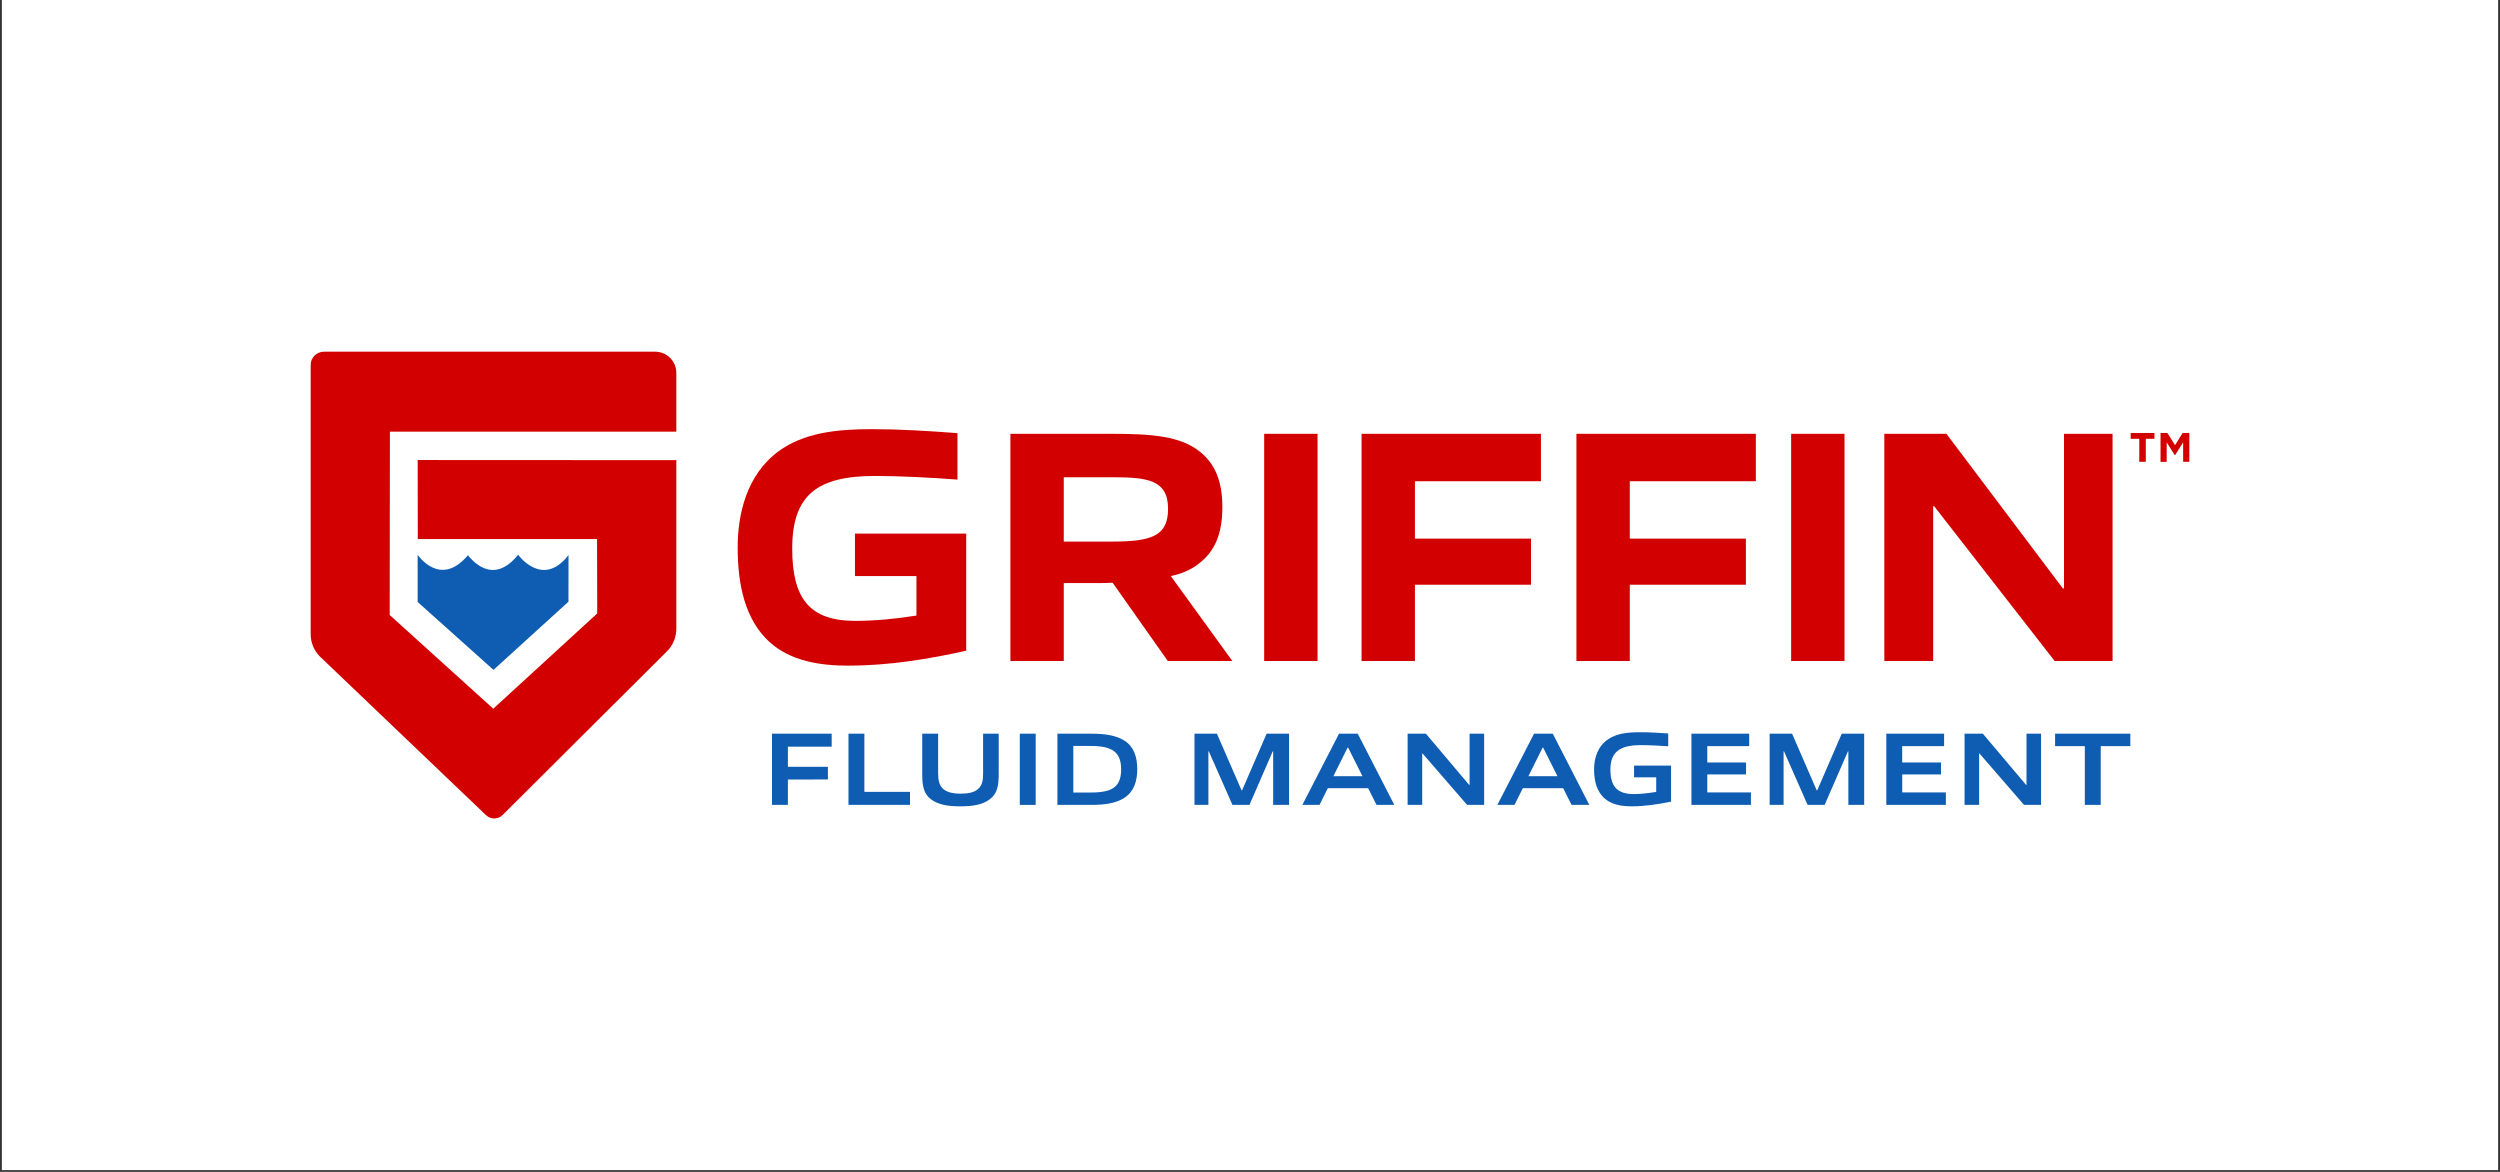
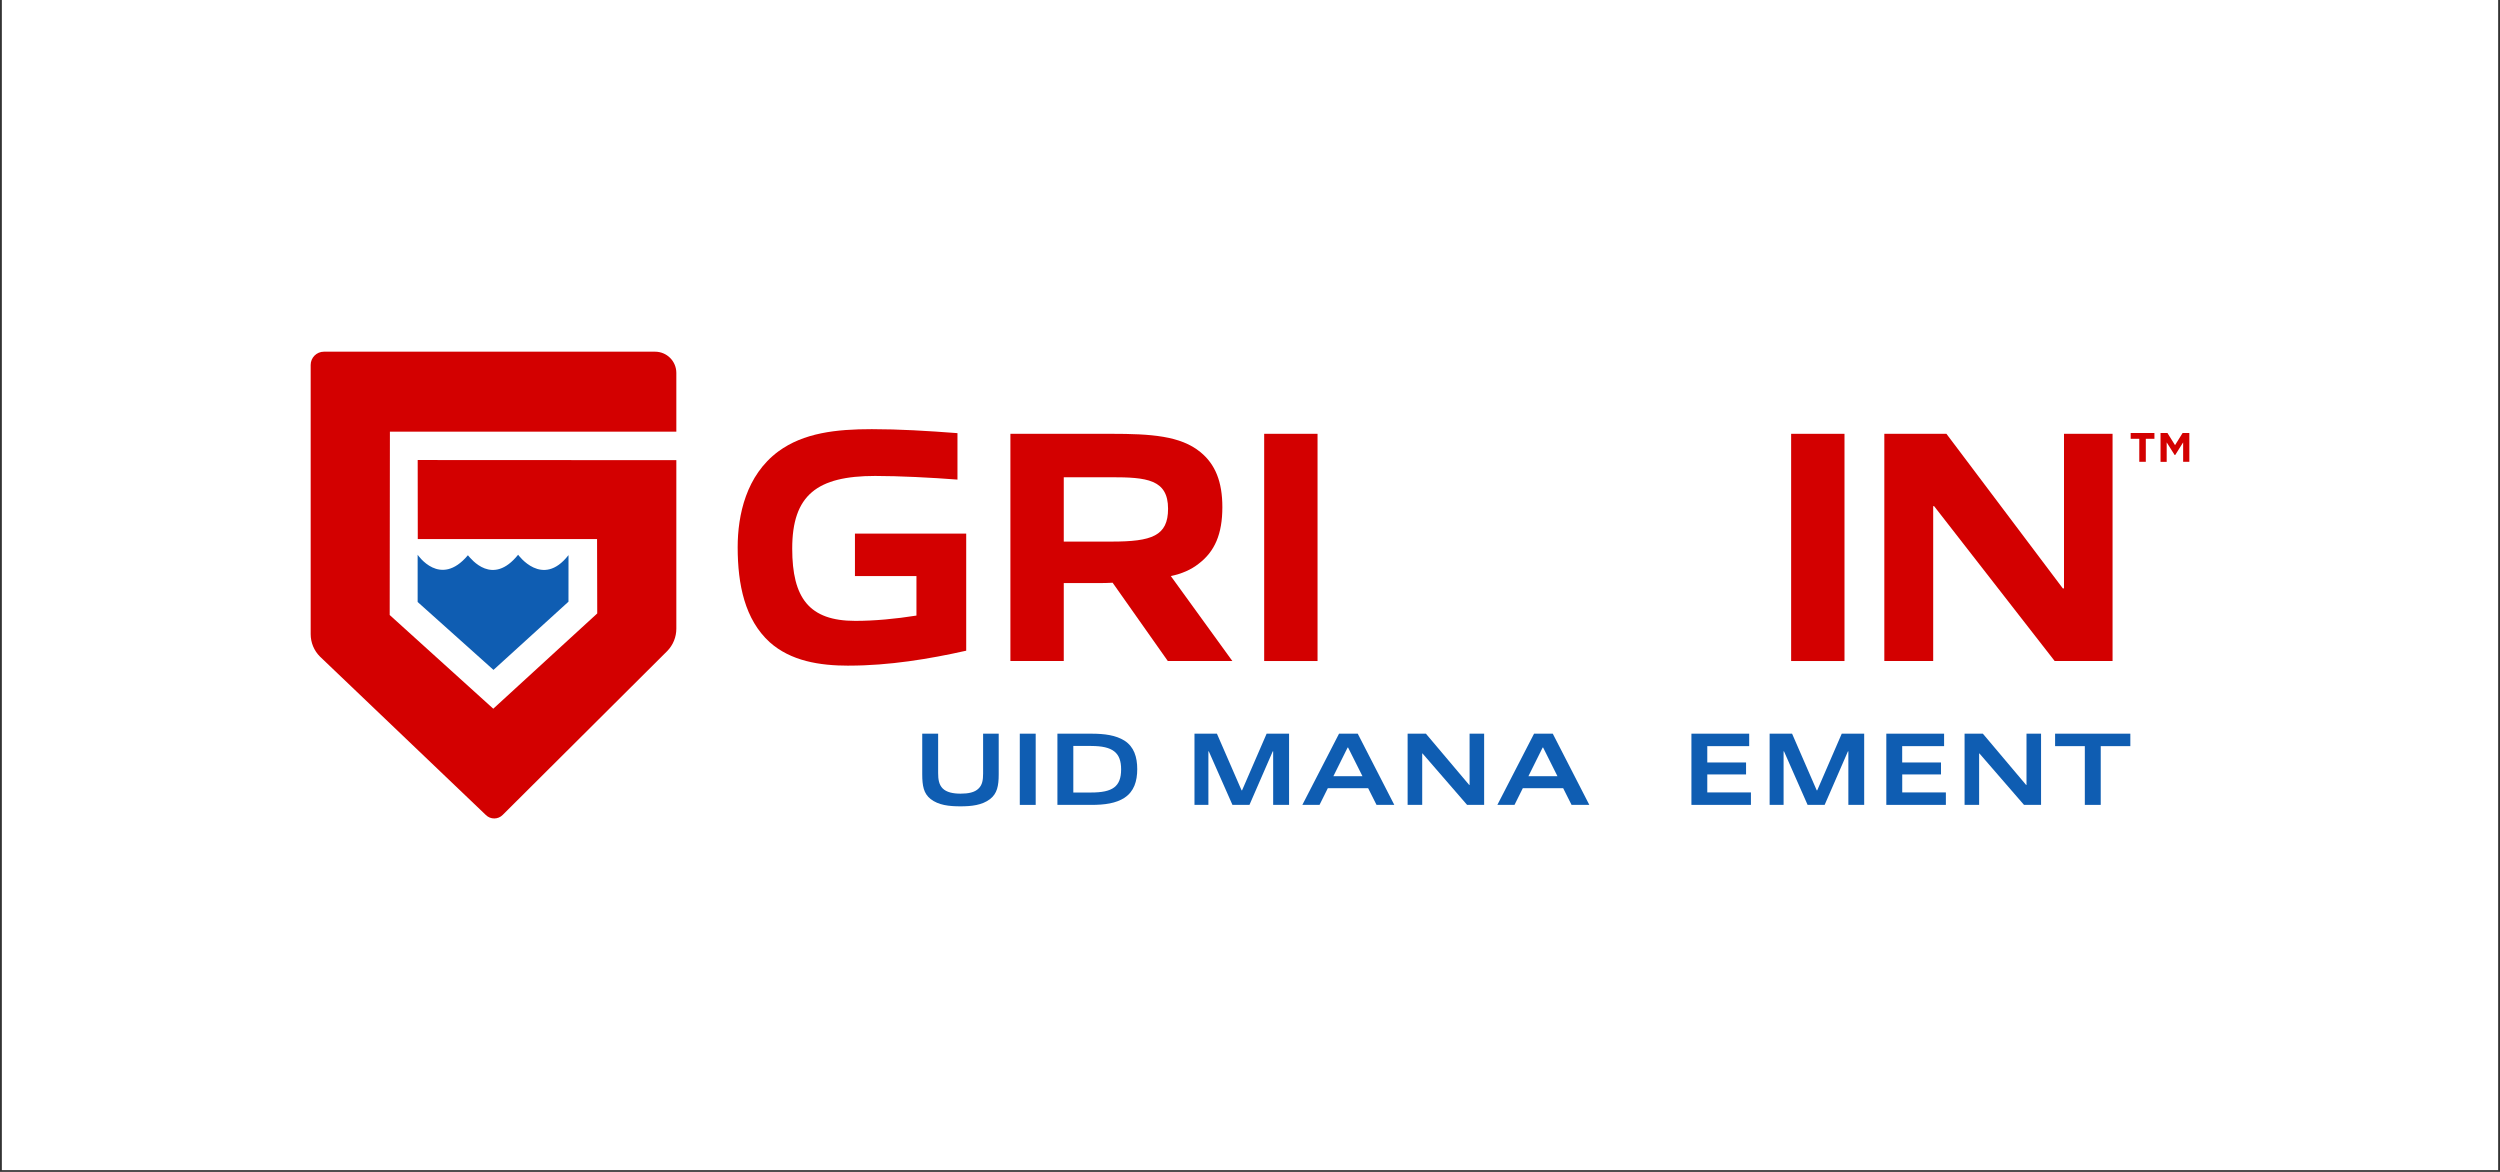
<svg xmlns="http://www.w3.org/2000/svg" width="1920" zoomAndPan="magnify" viewBox="0 0 1440 675" height="900" preserveAspectRatio="xMidYMid meet" version="1.0">
  <rect x="0" y="0" width="1440" height="675" fill="#333333" stroke="none" />
  <defs>
    <clipPath id="7f0059c3d9">
      <path d="M 1.066 0 L 1438.934 0 L 1438.934 674 L 1.066 674 Z M 1.066 0 " clip-rule="nonzero" />
    </clipPath>
    <clipPath id="352eefd780">
      <path d="M 74.184 129 L 162 129 L 162 195.926 L 74.184 195.926 Z M 74.184 129 " clip-rule="nonzero" />
    </clipPath>
    <clipPath id="10c7710f8a">
      <path d="M 161.465 129.895 C 161.441 129.871 161.418 129.848 161.395 129.82 C 146.418 149.051 132.441 129.527 132.441 129.527 C 117.734 147.852 105.469 132.117 103.516 129.82 C 87.488 148.902 74.562 129.527 74.562 129.527 L 74.562 156.746 L 118.246 195.859 L 161.441 156.574 Z M 161.465 129.895 " clip-rule="nonzero" />
    </clipPath>
    <clipPath id="a946b08ed9">
      <path d="M 0.469 0.445 L 87.699 0.445 L 87.699 66.926 L 0.469 66.926 Z M 0.469 0.445 " clip-rule="nonzero" />
    </clipPath>
    <clipPath id="ad7c0fe199">
      <path d="M 87.465 0.895 C 87.441 0.871 87.418 0.848 87.395 0.82 C 72.418 20.051 58.441 0.527 58.441 0.527 C 43.734 18.852 31.469 3.117 29.516 0.82 C 13.488 19.902 0.562 0.527 0.562 0.527 L 0.562 27.746 L 44.246 66.859 L 87.441 27.574 Z M 87.465 0.895 " clip-rule="nonzero" />
    </clipPath>
    <clipPath id="62b1be81de">
      <rect x="0" width="88" y="0" height="67" />
    </clipPath>
    <clipPath id="3f221ca063">
      <path d="M 12.668 12.297 L 223.84 12.297 L 223.84 282 L 12.668 282 Z M 12.668 12.297 " clip-rule="nonzero" />
    </clipPath>
    <clipPath id="f96db4e3a3">
      <path d="M 74.59 74.973 L 74.637 120.488 L 177.906 120.512 L 178.008 163.34 L 118.125 218.215 L 58.465 164.246 L 58.586 58.652 L 223.57 58.652 L 223.57 24.816 C 223.57 18.047 218.098 12.574 211.332 12.574 L 20.57 12.574 C 16.367 12.574 12.949 15.996 12.949 20.199 L 12.949 175.266 C 12.949 180.125 14.879 184.77 18.297 188.188 L 113.848 279.438 C 116.535 282.125 120.91 282.102 123.574 279.367 L 218.316 185.012 C 221.688 181.566 223.57 176.949 223.57 172.137 L 223.57 75.047 Z M 74.59 74.973 " clip-rule="nonzero" />
    </clipPath>
    <clipPath id="8794af6ed5">
      <path d="M 0.883 0.5 L 211.77 0.5 L 211.77 270 L 0.883 270 Z M 0.883 0.5 " clip-rule="nonzero" />
    </clipPath>
    <clipPath id="51f78ae674">
      <path d="M 62.59 62.973 L 62.637 108.488 L 165.906 108.512 L 166.008 151.34 L 106.125 206.215 L 46.465 152.246 L 46.586 46.652 L 211.57 46.652 L 211.57 12.816 C 211.57 6.047 206.098 0.574 199.332 0.574 L 8.57 0.574 C 4.367 0.574 0.949 3.996 0.949 8.199 L 0.949 163.266 C 0.949 168.125 2.879 172.77 6.297 176.188 L 101.848 267.438 C 104.535 270.125 108.91 270.102 111.574 267.367 L 206.316 173.012 C 209.688 169.566 211.57 164.949 211.57 160.137 L 211.57 63.047 Z M 62.59 62.973 " clip-rule="nonzero" />
    </clipPath>
    <clipPath id="a299109ba1">
      <rect x="0" width="212" y="0" height="270" />
    </clipPath>
    <clipPath id="155ccaf290">
      <path d="M 258.898 57.195 L 390.535 57.195 L 390.535 193.461 L 258.898 193.461 Z M 258.898 57.195 " clip-rule="nonzero" />
    </clipPath>
    <clipPath id="055c089adc">
      <path d="M 322.98 193.426 C 305.953 193.426 289.461 190.738 277.293 179.867 C 263.074 166.867 258.898 146.809 258.898 125.211 C 258.898 106.695 263.758 83.754 282.352 70 C 296.938 59.297 315.676 57.195 336.176 57.195 C 351.98 57.195 367.789 58.148 385.5 59.492 L 385.5 86.246 C 370.742 85.098 351.809 84.145 338.078 84.145 C 304.559 84.145 290.316 95.234 290.316 125.969 C 290.316 154.434 300.039 167.625 326.621 167.625 C 337.738 167.625 349.902 166.477 361.875 164.57 L 361.875 141.824 L 326.449 141.824 L 326.449 117.371 L 390.535 117.371 L 390.535 184.801 C 369.18 189.59 346.07 193.402 322.98 193.402 " clip-rule="nonzero" />
    </clipPath>
    <clipPath id="7768587f3f">
      <path d="M 0.898 0.195 L 132.535 0.195 L 132.535 136.434 L 0.898 136.434 Z M 0.898 0.195 " clip-rule="nonzero" />
    </clipPath>
    <clipPath id="a2778ace49">
      <path d="M 64.98 136.426 C 47.953 136.426 31.461 133.738 19.293 122.867 C 5.074 109.867 0.898 89.809 0.898 68.211 C 0.898 49.695 5.758 26.754 24.352 13 C 38.938 2.297 57.676 0.195 78.176 0.195 C 93.98 0.195 109.789 1.148 127.5 2.492 L 127.5 29.246 C 112.742 28.098 93.809 27.145 80.078 27.145 C 46.559 27.145 32.316 38.234 32.316 68.969 C 32.316 97.434 42.039 110.625 68.621 110.625 C 79.738 110.625 91.902 109.477 103.875 107.57 L 103.875 84.824 L 68.449 84.824 L 68.449 60.371 L 132.535 60.371 L 132.535 127.801 C 111.18 132.59 88.07 136.402 64.98 136.402 " clip-rule="nonzero" />
    </clipPath>
    <clipPath id="500589cc55">
      <rect x="0" width="133" y="0" height="137" />
    </clipPath>
    <clipPath id="803765ae78">
-       <path d="M 278.625 232.551 L 313.062 232.551 L 313.062 273.719 L 278.625 273.719 Z M 278.625 232.551 " clip-rule="nonzero" />
-     </clipPath>
+       </clipPath>
    <clipPath id="806687ef54">
      <path d="M 287.832 259.008 L 287.832 273.621 L 278.672 273.621 L 278.672 232.598 L 313.047 232.598 L 313.047 240.074 L 287.832 240.074 L 287.832 251.68 L 310.871 251.68 L 310.871 258.984 Z M 287.832 259.008 " clip-rule="nonzero" />
    </clipPath>
    <clipPath id="40a8fabecf">
      <path d="M 0.648 0.551 L 35.062 0.551 L 35.062 41.715 L 0.648 41.715 Z M 0.648 0.551 " clip-rule="nonzero" />
    </clipPath>
    <clipPath id="36524fea3d">
      <path d="M 9.832 27.008 L 9.832 41.621 L 0.672 41.621 L 0.672 0.598 L 35.047 0.598 L 35.047 8.074 L 9.832 8.074 L 9.832 19.68 L 32.871 19.68 L 32.871 26.984 Z M 9.832 27.008 " clip-rule="nonzero" />
    </clipPath>
    <clipPath id="b76fb83491">
      <rect x="0" width="36" y="0" height="42" />
    </clipPath>
    <clipPath id="22fdc2e438">
      <path d="M 322.641 232.551 L 358.371 232.551 L 358.371 273.719 L 322.641 273.719 Z M 322.641 232.551 " clip-rule="nonzero" />
    </clipPath>
    <clipPath id="02625af648">
      <path d="M 322.723 273.621 L 322.723 232.598 L 331.883 232.598 L 331.883 266.117 L 358.172 266.117 L 358.172 273.594 Z M 322.723 273.621 " clip-rule="nonzero" />
    </clipPath>
    <clipPath id="f921897e2c">
      <path d="M 0.641 0.551 L 36.211 0.551 L 36.211 41.715 L 0.641 41.715 Z M 0.641 0.551 " clip-rule="nonzero" />
    </clipPath>
    <clipPath id="5a5fdf8c49">
-       <path d="M 0.723 41.621 L 0.723 0.598 L 9.883 0.598 L 9.883 34.117 L 36.172 34.117 L 36.172 41.594 Z M 0.723 41.621 " clip-rule="nonzero" />
-     </clipPath>
+       </clipPath>
    <clipPath id="daa30eaf38">
      <rect x="0" width="37" y="0" height="42" />
    </clipPath>
    <clipPath id="a786a62ad1">
      <path d="M 365.102 232.551 L 409.375 232.551 L 409.375 274.496 L 365.102 274.496 Z M 365.102 232.551 " clip-rule="nonzero" />
    </clipPath>
    <clipPath id="c512620243">
      <path d="M 369.996 270.199 C 366.039 267.07 365.207 262.648 365.207 255.957 L 365.207 232.598 L 374.367 232.598 L 374.367 255.297 C 374.367 259.008 374.855 261.941 376.934 264.09 C 379.156 266.363 382.969 267.145 387.293 267.145 C 391.617 267.145 395.43 266.484 397.699 264.141 C 399.801 262.113 400.266 259.277 400.266 255.59 L 400.266 232.598 L 409.258 232.598 L 409.258 255.957 C 409.258 262.676 408.352 267.098 404.273 270.273 C 399.656 273.789 393.621 274.449 387.219 274.449 C 380.621 274.449 374.59 273.789 369.973 270.199 " clip-rule="nonzero" />
    </clipPath>
    <clipPath id="ec08a1a478">
      <path d="M 0.16 0.551 L 44.375 0.551 L 44.375 42.496 L 0.16 42.496 Z M 0.16 0.551 " clip-rule="nonzero" />
    </clipPath>
    <clipPath id="fc4b7bc309">
      <path d="M 4.996 38.199 C 1.039 35.07 0.207 30.648 0.207 23.957 L 0.207 0.598 L 9.367 0.598 L 9.367 23.297 C 9.367 27.008 9.855 29.941 11.934 32.09 C 14.156 34.363 17.969 35.145 22.293 35.145 C 26.617 35.145 30.43 34.484 32.699 32.141 C 34.801 30.113 35.266 27.277 35.266 23.59 L 35.266 0.598 L 44.258 0.598 L 44.258 23.957 C 44.258 30.676 43.352 35.098 39.273 38.273 C 34.656 41.789 28.621 42.449 22.219 42.449 C 15.621 42.449 9.59 41.789 4.973 38.199 " clip-rule="nonzero" />
    </clipPath>
    <clipPath id="39ef278a55">
      <rect x="0" width="45" y="0" height="43" />
    </clipPath>
    <clipPath id="fe6220ef8e">
      <path d="M 421.398 232.598 L 430.559 232.598 L 430.559 273.621 L 421.398 273.621 Z M 421.398 232.598 " clip-rule="nonzero" />
    </clipPath>
    <clipPath id="e49cf67746">
      <path d="M 0.398 0.598 L 9.559 0.598 L 9.559 41.621 L 0.398 41.621 Z M 0.398 0.598 " clip-rule="nonzero" />
    </clipPath>
    <clipPath id="7b9ed69e87">
      <rect x="0" width="10" y="0" height="42" />
    </clipPath>
    <clipPath id="017c581041">
      <path d="M 443.035 232.551 L 489.121 232.551 L 489.121 273.719 L 443.035 273.719 Z M 443.035 232.551 " clip-rule="nonzero" />
    </clipPath>
    <clipPath id="bc63f2fd2d">
      <path d="M 462.516 239.66 L 452.23 239.66 L 452.23 266.484 L 462.469 266.484 C 474.805 266.484 479.766 263.137 479.766 253.145 C 479.766 243.52 474.977 239.684 462.516 239.684 M 481.695 269.539 C 476.734 272.715 470.383 273.621 462.539 273.621 L 443.07 273.621 L 443.07 232.598 L 462.469 232.598 C 470.383 232.598 476.711 233.504 481.695 236.605 C 487.191 240.125 489.047 246.062 489.047 253 C 489.047 260.012 487.191 265.922 481.695 269.516 " clip-rule="nonzero" />
    </clipPath>
    <clipPath id="321c3a6208">
      <path d="M 0.043 0.551 L 46.055 0.551 L 46.055 41.715 L 0.043 41.715 Z M 0.043 0.551 " clip-rule="nonzero" />
    </clipPath>
    <clipPath id="5439274a43">
      <path d="M 19.516 7.66 L 9.23 7.66 L 9.23 34.484 L 19.469 34.484 C 31.805 34.484 36.766 31.137 36.766 21.145 C 36.766 11.52 31.977 7.684 19.516 7.684 M 38.695 37.539 C 33.734 40.715 27.383 41.621 19.539 41.621 L 0.07 41.621 L 0.07 0.598 L 19.469 0.598 C 27.383 0.598 33.711 1.504 38.695 4.605 C 44.191 8.125 46.047 14.062 46.047 21 C 46.047 28.012 44.191 33.922 38.695 37.516 " clip-rule="nonzero" />
    </clipPath>
    <clipPath id="8064f4e776">
      <rect x="0" width="47" y="0" height="42" />
    </clipPath>
    <clipPath id="965d303bdc">
      <path d="M 415.91 59.789 L 543.918 59.789 L 543.918 190.828 L 415.91 190.828 Z M 415.91 59.789 " clip-rule="nonzero" />
    </clipPath>
    <clipPath id="68d5b89632">
      <path d="M 473.996 84.891 L 446.73 84.891 L 446.73 121.953 L 474.336 121.953 C 497.426 121.953 506.805 118.703 506.805 103.043 C 506.805 86.039 494.297 84.891 473.996 84.891 M 506.66 190.75 L 474.875 145.648 C 472.09 145.844 469.133 145.844 466.371 145.844 L 446.73 145.844 L 446.73 190.75 L 415.992 190.75 L 415.992 59.871 L 473.824 59.871 C 497.082 59.871 513.941 61.02 525.398 70.375 C 534.07 77.438 538.078 87.578 538.078 102.09 C 538.078 117.578 533.73 127.691 524.371 134.754 C 520.023 138.199 514.648 140.496 508.395 141.812 L 543.82 190.727 Z M 506.66 190.75 " clip-rule="nonzero" />
    </clipPath>
    <clipPath id="47f5f6aa00">
      <path d="M 0.965 0.789 L 128.918 0.789 L 128.918 131.797 L 0.965 131.797 Z M 0.965 0.789 " clip-rule="nonzero" />
    </clipPath>
    <clipPath id="c348db15a3">
      <path d="M 58.996 25.891 L 31.73 25.891 L 31.73 62.953 L 59.336 62.953 C 82.426 62.953 91.805 59.703 91.805 44.043 C 91.805 27.039 79.297 25.891 58.996 25.891 M 91.66 131.75 L 59.875 86.648 C 57.09 86.844 54.133 86.844 51.371 86.844 L 31.73 86.844 L 31.73 131.75 L 0.992 131.75 L 0.992 0.871 L 58.824 0.871 C 82.082 0.871 98.941 2.02 110.398 11.375 C 119.07 18.438 123.078 28.578 123.078 43.09 C 123.078 58.578 118.73 68.691 109.371 75.754 C 105.023 79.199 99.648 81.496 93.395 82.812 L 128.82 131.727 Z M 91.66 131.75 " clip-rule="nonzero" />
    </clipPath>
    <clipPath id="96203222e4">
      <rect x="0" width="129" y="0" height="132" />
    </clipPath>
    <clipPath id="6b61fd7331">
      <path d="M 562.168 59.871 L 592.902 59.871 L 592.902 190.75 L 562.168 190.75 Z M 562.168 59.871 " clip-rule="nonzero" />
    </clipPath>
    <clipPath id="50b9d06b79">
      <path d="M 0.168 0.871 L 30.902 0.871 L 30.902 131.75 L 0.168 131.75 Z M 0.168 0.871 " clip-rule="nonzero" />
    </clipPath>
    <clipPath id="894f4cd622">
      <rect x="0" width="31" y="0" height="132" />
    </clipPath>
    <clipPath id="285a77e3bf">
      <path d="M 522 232.395 L 576.66 232.395 L 576.66 273.816 L 522 273.816 Z M 522 232.395 " clip-rule="nonzero" />
    </clipPath>
    <clipPath id="54e8a3f3ba">
      <path d="M 567.34 273.613 L 567.34 242.781 L 567.098 242.781 L 553.684 273.613 L 543.887 273.613 L 530.277 242.781 L 530.035 242.781 L 530.035 273.613 L 522.02 273.613 L 522.02 232.594 L 534.945 232.594 L 549.141 265.234 L 549.434 265.234 L 563.578 232.594 L 576.504 232.594 L 576.504 273.613 Z M 567.34 273.613 " clip-rule="nonzero" />
    </clipPath>
    <clipPath id="666ac92a62">
      <path d="M 0 0.492 L 54.527 0.492 L 54.527 41.715 L 0 41.715 Z M 0 0.492 " clip-rule="nonzero" />
    </clipPath>
    <clipPath id="d07b3bed79">
      <path d="M 45.34 41.613 L 45.34 10.781 L 45.098 10.781 L 31.684 41.613 L 21.887 41.613 L 8.277 10.781 L 8.035 10.781 L 8.035 41.613 L 0.02 41.613 L 0.02 0.594 L 12.945 0.594 L 27.141 33.234 L 27.434 33.234 L 41.578 0.594 L 54.504 0.594 L 54.504 41.613 Z M 45.34 41.613 " clip-rule="nonzero" />
    </clipPath>
    <clipPath id="ab47e901d0">
      <rect x="0" width="55" y="0" height="42" />
    </clipPath>
    <clipPath id="a1fd0af5ef">
      <path d="M 584 232.395 L 637.219 232.395 L 637.219 273.816 L 584 273.816 Z M 584 232.395 " clip-rule="nonzero" />
    </clipPath>
    <clipPath id="448b2b8570">
      <path d="M 610.488 240.559 L 610.242 240.559 L 602.035 257.074 L 618.77 257.074 Z M 626.879 273.613 L 622.043 263.988 L 598.832 263.988 L 594.043 273.613 L 584.148 273.613 L 605.285 232.594 L 616.059 232.594 L 637.117 273.613 Z M 626.879 273.613 " clip-rule="nonzero" />
    </clipPath>
    <clipPath id="156c6ea5da">
      <path d="M 0 0.492 L 53.156 0.492 L 53.156 41.715 L 0 41.715 Z M 0 0.492 " clip-rule="nonzero" />
    </clipPath>
    <clipPath id="83f592ca67">
      <path d="M 26.488 8.559 L 26.242 8.559 L 18.035 25.074 L 34.77 25.074 Z M 42.879 41.613 L 38.043 31.988 L 14.832 31.988 L 10.043 41.613 L 0.148 41.613 L 21.285 0.594 L 32.059 0.594 L 53.117 41.613 Z M 42.879 41.613 " clip-rule="nonzero" />
    </clipPath>
    <clipPath id="17ac92a142">
      <rect x="0" width="54" y="0" height="42" />
    </clipPath>
    <clipPath id="1c8ab4af91">
      <path d="M 644.562 232.395 L 688.867 232.395 L 688.867 273.816 L 644.562 273.816 Z M 644.562 232.395 " clip-rule="nonzero" />
    </clipPath>
    <clipPath id="e83d479c42">
      <path d="M 679.043 273.613 L 653.363 243.98 L 653.191 243.98 L 653.191 273.613 L 644.789 273.613 L 644.789 232.594 L 655.32 232.594 L 680.238 262.109 L 680.484 262.109 L 680.484 232.594 L 688.863 232.594 L 688.863 273.613 Z M 679.043 273.613 " clip-rule="nonzero" />
    </clipPath>
    <clipPath id="b88f8b74fa">
      <path d="M 0.586 0.492 L 44.867 0.492 L 44.867 41.715 L 0.586 41.715 Z M 0.586 0.492 " clip-rule="nonzero" />
    </clipPath>
    <clipPath id="578df69da7">
      <path d="M 35.043 41.613 L 9.363 11.98 L 9.191 11.98 L 9.191 41.613 L 0.789 41.613 L 0.789 0.594 L 11.32 0.594 L 36.238 30.109 L 36.484 30.109 L 36.484 0.594 L 44.863 0.594 L 44.863 41.613 Z M 35.043 41.613 " clip-rule="nonzero" />
    </clipPath>
    <clipPath id="b3e5301647">
      <rect x="0" width="45" y="0" height="42" />
    </clipPath>
    <clipPath id="54f0cb9a99">
      <path d="M 696.469 232.395 L 749.691 232.395 L 749.691 273.816 L 696.469 273.816 Z M 696.469 232.395 " clip-rule="nonzero" />
    </clipPath>
    <clipPath id="789297fb26">
      <path d="M 722.824 240.559 L 722.578 240.559 L 714.371 257.074 L 731.082 257.074 Z M 739.215 273.613 L 734.379 263.988 L 711.145 263.988 L 706.355 273.613 L 696.484 273.613 L 717.617 232.594 L 728.395 232.594 L 749.453 273.613 Z M 739.215 273.613 " clip-rule="nonzero" />
    </clipPath>
    <clipPath id="9cf3444843">
      <path d="M 0.469 0.492 L 53.551 0.492 L 53.551 41.715 L 0.469 41.715 Z M 0.469 0.492 " clip-rule="nonzero" />
    </clipPath>
    <clipPath id="7ef06336be">
      <path d="M 26.824 8.559 L 26.578 8.559 L 18.371 25.074 L 35.082 25.074 Z M 43.215 41.613 L 38.379 31.988 L 15.145 31.988 L 10.355 41.613 L 0.484 41.613 L 21.617 0.594 L 32.395 0.594 L 53.453 41.613 Z M 43.215 41.613 " clip-rule="nonzero" />
    </clipPath>
    <clipPath id="cb8a76e9d1">
      <rect x="0" width="54" y="0" height="42" />
    </clipPath>
    <clipPath id="4257555d1f">
      <path d="M 752.051 231.609 L 796.617 231.609 L 796.617 274.605 L 752.051 274.605 Z M 752.051 231.609 " clip-rule="nonzero" />
    </clipPath>
    <clipPath id="e87ca782d0">
      <path d="M 773.91 274.445 C 768.168 274.445 762.77 273.613 758.59 270.195 C 753.68 266.113 752.188 259.836 752.188 253.066 C 752.188 247.035 754.094 239.824 760.52 235.648 C 765.48 232.398 771.781 231.766 778.598 231.766 C 783.875 231.766 789.008 232.059 794.895 232.473 L 794.895 239.852 C 789.934 239.484 783.828 239.191 778.965 239.191 C 766.922 239.191 761.594 243.27 761.594 253.262 C 761.594 263.012 765.555 267.383 775.059 267.383 C 779.137 267.383 783.559 266.848 787.98 266.141 L 787.98 257.734 L 775.227 257.734 L 775.227 250.992 L 796.531 250.992 L 796.531 271.758 C 789.348 273.199 781.629 274.445 773.91 274.445 " clip-rule="nonzero" />
    </clipPath>
    <clipPath id="2ed5b57e3b">
      <path d="M 0.188 0.609 L 44.617 0.609 L 44.617 43.605 L 0.188 43.605 Z M 0.188 0.609 " clip-rule="nonzero" />
    </clipPath>
    <clipPath id="022f7966f5">
      <path d="M 21.91 43.445 C 16.168 43.445 10.77 42.613 6.59 39.195 C 1.68 35.113 0.188 28.836 0.188 22.066 C 0.188 16.035 2.094 8.824 8.52 4.648 C 13.48 1.398 19.781 0.766 26.598 0.766 C 31.875 0.766 37.008 1.059 42.895 1.473 L 42.895 8.852 C 37.934 8.484 31.828 8.191 26.965 8.191 C 14.922 8.191 9.594 12.27 9.594 22.262 C 9.594 32.012 13.555 36.383 23.059 36.383 C 27.137 36.383 31.559 35.848 35.98 35.141 L 35.98 26.734 L 23.227 26.734 L 23.227 19.992 L 44.531 19.992 L 44.531 40.758 C 37.348 42.199 29.629 43.445 21.91 43.445 " clip-rule="nonzero" />
    </clipPath>
    <clipPath id="9944dd9208">
      <rect x="0" width="45" y="0" height="44" />
    </clipPath>
    <clipPath id="de2bfea0e1">
      <path d="M 808.258 232.594 L 841.535 232.594 L 841.535 239.777 L 808.258 239.777 Z M 808.258 239.777 L 817.395 239.777 L 817.395 249.184 L 808.258 249.184 Z M 808.258 249.184 L 839.727 249.184 L 839.727 256.074 L 808.258 256.074 Z M 808.258 256.074 L 817.395 256.074 L 817.395 266.434 L 808.258 266.434 Z M 808.258 266.434 L 842.535 266.434 L 842.535 273.613 L 808.258 273.613 Z M 808.258 266.434 " clip-rule="nonzero" />
    </clipPath>
    <clipPath id="50f82452f0">
      <path d="M 0.258 0.594 L 33.535 0.594 L 33.535 7.777 L 0.258 7.777 Z M 0.258 7.777 L 9.395 7.777 L 9.395 17.184 L 0.258 17.184 Z M 0.258 17.184 L 31.727 17.184 L 31.727 24.074 L 0.258 24.074 Z M 0.258 24.074 L 9.395 24.074 L 9.395 34.434 L 0.258 34.434 Z M 0.258 34.434 L 34.535 34.434 L 34.535 41.613 L 0.258 41.613 Z M 0.258 34.434 " clip-rule="nonzero" />
    </clipPath>
    <clipPath id="b5b3ffa175">
      <rect x="0" width="35" y="0" height="42" />
    </clipPath>
    <clipPath id="e9874d1668">
      <path d="M 853.246 232.395 L 907.777 232.395 L 907.777 273.816 L 853.246 273.816 Z M 853.246 232.395 " clip-rule="nonzero" />
    </clipPath>
    <clipPath id="588c6ff767">
      <path d="M 898.656 273.613 L 898.656 242.781 L 898.41 242.781 L 884.996 273.613 L 875.176 273.613 L 861.594 242.781 L 861.348 242.781 L 861.348 273.613 L 853.309 273.613 L 853.309 232.594 L 866.234 232.594 L 880.43 265.234 L 880.723 265.234 L 894.844 232.594 L 907.77 232.594 L 907.77 273.613 Z M 898.656 273.613 " clip-rule="nonzero" />
    </clipPath>
    <clipPath id="a64a4a9aea">
      <path d="M 0.246 0.492 L 54.777 0.492 L 54.777 41.715 L 0.246 41.715 Z M 0.246 0.492 " clip-rule="nonzero" />
    </clipPath>
    <clipPath id="670a340649">
      <path d="M 45.656 41.613 L 45.656 10.781 L 45.41 10.781 L 31.996 41.613 L 22.176 41.613 L 8.594 10.781 L 8.348 10.781 L 8.348 41.613 L 0.309 41.613 L 0.309 0.594 L 13.234 0.594 L 27.43 33.234 L 27.723 33.234 L 41.844 0.594 L 54.77 0.594 L 54.77 41.613 Z M 45.656 41.613 " clip-rule="nonzero" />
    </clipPath>
    <clipPath id="8da939564a">
      <rect x="0" width="55" y="0" height="42" />
    </clipPath>
    <clipPath id="c6259984a0">
      <path d="M 920.52 232.594 L 953.797 232.594 L 953.797 239.777 L 920.52 239.777 Z M 920.52 239.777 L 929.66 239.777 L 929.66 249.184 L 920.52 249.184 Z M 920.52 249.184 L 952.012 249.184 L 952.012 256.074 L 920.52 256.074 Z M 920.52 256.074 L 929.684 256.074 L 929.684 266.434 L 920.52 266.434 Z M 920.52 266.434 L 954.824 266.434 L 954.824 273.613 L 920.52 273.613 Z M 920.52 266.434 " clip-rule="nonzero" />
    </clipPath>
    <clipPath id="302b0362e9">
      <path d="M 0.52 0.594 L 33.797 0.594 L 33.797 7.777 L 0.52 7.777 Z M 0.52 7.777 L 9.66 7.777 L 9.66 17.184 L 0.52 17.184 Z M 0.52 17.184 L 32.012 17.184 L 32.012 24.074 L 0.52 24.074 Z M 0.52 24.074 L 9.684 24.074 L 9.684 34.434 L 0.52 34.434 Z M 0.52 34.434 L 34.824 34.434 L 34.824 41.613 L 0.52 41.613 Z M 0.52 34.434 " clip-rule="nonzero" />
    </clipPath>
    <clipPath id="c99b184158">
      <rect x="0" width="35" y="0" height="42" />
    </clipPath>
    <clipPath id="9910f756a7">
      <path d="M 965.457 232.395 L 1009.762 232.395 L 1009.762 273.816 L 965.457 273.816 Z M 965.457 232.395 " clip-rule="nonzero" />
    </clipPath>
    <clipPath id="cb3529e10a">
      <path d="M 999.824 273.613 L 974.148 243.98 L 973.977 243.98 L 973.977 273.613 L 965.598 273.613 L 965.598 232.594 L 976.125 232.594 L 1001.023 262.109 L 1001.266 262.109 L 1001.266 232.594 L 1009.648 232.594 L 1009.648 273.613 Z M 999.824 273.613 " clip-rule="nonzero" />
    </clipPath>
    <clipPath id="d9983a6b44">
      <path d="M 0.469 0.492 L 44.762 0.492 L 44.762 41.715 L 0.469 41.715 Z M 0.469 0.492 " clip-rule="nonzero" />
    </clipPath>
    <clipPath id="6f81fa61c2">
      <path d="M 34.824 41.613 L 9.148 11.98 L 8.977 11.98 L 8.977 41.613 L 0.598 41.613 L 0.598 0.594 L 11.125 0.594 L 36.023 30.109 L 36.266 30.109 L 36.266 0.594 L 44.648 0.594 L 44.648 41.613 Z M 34.824 41.613 " clip-rule="nonzero" />
    </clipPath>
    <clipPath id="c30e800a7e">
      <rect x="0" width="45" y="0" height="42" />
    </clipPath>
    <clipPath id="5ad0c32e94">
      <path d="M 1017.734 232.594 L 1061.074 232.594 L 1061.074 239.777 L 1017.734 239.777 Z M 1034.859 239.777 L 1044.023 239.777 L 1044.023 273.613 L 1034.859 273.613 Z M 1034.859 239.777 " clip-rule="nonzero" />
    </clipPath>
    <clipPath id="dde9244142">
      <path d="M 0.734 0.594 L 44.074 0.594 L 44.074 7.777 L 0.734 7.777 Z M 17.859 7.777 L 27.023 7.777 L 27.023 41.613 L 17.859 41.613 Z M 17.859 7.777 " clip-rule="nonzero" />
    </clipPath>
    <clipPath id="596c6b623b">
      <rect x="0" width="45" y="0" height="42" />
    </clipPath>
    <clipPath id="00c8cedba2">
      <path d="M 618.258 59.875 L 721.574 59.875 L 721.574 87.188 L 618.258 87.188 Z M 618.258 87.188 L 648.992 87.188 L 648.992 120.242 L 618.258 120.242 Z M 618.258 120.242 L 715.859 120.242 L 715.859 146.801 L 618.258 146.801 Z M 618.258 146.801 L 648.992 146.801 L 648.992 190.75 L 618.258 190.75 Z M 618.258 146.801 " clip-rule="nonzero" />
    </clipPath>
    <clipPath id="57a477c219">
      <path d="M 0.258 0.875 L 103.574 0.875 L 103.574 28.188 L 0.258 28.188 Z M 0.258 28.188 L 30.992 28.188 L 30.992 61.242 L 0.258 61.242 Z M 0.258 61.242 L 97.859 61.242 L 97.859 87.801 L 0.258 87.801 Z M 0.258 87.801 L 30.992 87.801 L 30.992 131.75 L 0.258 131.75 Z M 0.258 87.801 " clip-rule="nonzero" />
    </clipPath>
    <clipPath id="747520b552">
      <rect x="0" width="104" y="0" height="132" />
    </clipPath>
    <clipPath id="d3d44ef210">
      <path d="M 742.023 59.875 L 845.371 59.875 L 845.371 87.188 L 742.023 87.188 Z M 742.023 87.188 L 772.758 87.188 L 772.758 120.242 L 742.023 120.242 Z M 742.023 120.242 L 839.629 120.242 L 839.629 146.801 L 742.023 146.801 Z M 742.023 146.801 L 772.758 146.801 L 772.758 190.75 L 742.023 190.75 Z M 742.023 146.801 " clip-rule="nonzero" />
    </clipPath>
    <clipPath id="ae0ec1b7e1">
-       <path d="M 0.023 0.875 L 103.371 0.875 L 103.371 28.188 L 0.023 28.188 Z M 0.023 28.188 L 30.758 28.188 L 30.758 61.242 L 0.023 61.242 Z M 0.023 61.242 L 97.629 61.242 L 97.629 87.801 L 0.023 87.801 Z M 0.023 87.801 L 30.758 87.801 L 30.758 131.75 L 0.023 131.75 Z M 0.023 87.801 " clip-rule="nonzero" />
-     </clipPath>
+       </clipPath>
    <clipPath id="ea1fc9c638">
      <rect x="0" width="104" y="0" height="132" />
    </clipPath>
    <clipPath id="9d59298eb8">
      <path d="M 865.695 59.875 L 896.43 59.875 L 896.43 190.75 L 865.695 190.75 Z M 865.695 59.875 " clip-rule="nonzero" />
    </clipPath>
    <clipPath id="36e8d67e55">
      <path d="M 0.695 0.875 L 31.43 0.875 L 31.43 131.75 L 0.695 131.75 Z M 0.695 0.875 " clip-rule="nonzero" />
    </clipPath>
    <clipPath id="fdd2a53550">
      <rect x="0" width="32" y="0" height="132" />
    </clipPath>
    <clipPath id="cb2da2496d">
      <path d="M 919 59.363 L 1051 59.363 L 1051 190.789 L 919 190.789 Z M 919 59.363 " clip-rule="nonzero" />
    </clipPath>
    <clipPath id="5742798a13">
      <path d="M 1017.488 190.75 L 948.031 101.527 L 947.516 101.527 L 947.516 190.75 L 919.371 190.75 L 919.371 59.875 L 955.141 59.875 L 1022.18 148.902 L 1022.863 148.902 L 1022.863 59.875 L 1050.836 59.875 L 1050.836 190.75 Z M 1017.488 190.75 " clip-rule="nonzero" />
    </clipPath>
    <clipPath id="c73d2aa4dd">
      <path d="M 0.219 0.711 L 132 0.711 L 132 131.789 L 0.219 131.789 Z M 0.219 0.711 " clip-rule="nonzero" />
    </clipPath>
    <clipPath id="6415fda12b">
      <path d="M 98.488 131.75 L 29.031 42.527 L 28.516 42.527 L 28.516 131.75 L 0.371 131.75 L 0.371 0.875 L 36.141 0.875 L 103.18 89.902 L 103.863 89.902 L 103.863 0.875 L 131.836 0.875 L 131.836 131.75 Z M 98.488 131.75 " clip-rule="nonzero" />
    </clipPath>
    <clipPath id="9f1e554446">
      <rect x="0" width="132" y="0" height="132" />
    </clipPath>
    <clipPath id="0acc4d4d10">
      <path d="M 1061.172 59.363 L 1095.246 59.363 L 1095.246 76.398 L 1061.172 76.398 Z M 1061.172 59.363 " clip-rule="nonzero" />
    </clipPath>
    <clipPath id="0206f5d17d">
      <path d="M 1078.469 59.41 L 1082.449 59.41 L 1086.824 66.422 L 1091.172 59.41 L 1095.059 59.41 L 1095.059 75.996 L 1091.488 75.996 L 1091.488 64.809 L 1086.922 72.09 L 1086.602 72.09 L 1082.012 64.809 L 1082.012 76.023 L 1078.469 76.023 Z M 1066.227 62.758 L 1061.27 62.758 L 1061.27 59.41 L 1074.949 59.41 L 1074.949 62.758 L 1069.988 62.758 L 1069.988 75.996 L 1066.227 75.996 Z M 1066.227 62.758 " clip-rule="nonzero" />
    </clipPath>
    <clipPath id="d18adc7493">
      <path d="M 0.172 0.363 L 34.117 0.363 L 34.117 17.246 L 0.172 17.246 Z M 0.172 0.363 " clip-rule="nonzero" />
    </clipPath>
    <clipPath id="4bf769e045">
      <path d="M 17.469 0.41 L 21.449 0.41 L 25.824 7.422 L 30.172 0.41 L 34.059 0.41 L 34.059 16.996 L 30.488 16.996 L 30.488 5.809 L 25.922 13.09 L 25.602 13.09 L 21.012 5.809 L 21.012 17.023 L 17.469 17.023 Z M 5.227 3.758 L 0.27 3.758 L 0.27 0.41 L 13.949 0.41 L 13.949 3.758 L 8.988 3.758 L 8.988 16.996 L 5.227 16.996 Z M 5.227 3.758 " clip-rule="nonzero" />
    </clipPath>
    <clipPath id="1409e90935">
      <rect x="0" width="35" y="0" height="18" />
    </clipPath>
    <clipPath id="702511d650">
      <rect x="0" width="1108" y="0" height="295" />
    </clipPath>
  </defs>
  <g clip-path="url(#7f0059c3d9)">
    <path fill="#ffffff" d="M 1.066 0 L 1438.934 0 L 1438.934 674 L 1.066 674 Z M 1.066 0 " fill-opacity="1" fill-rule="nonzero" />
  </g>
  <g transform="matrix(1, 0, 0, 1, 166, 190)">
    <g clip-path="url(#702511d650)">
      <g clip-path="url(#352eefd780)">
        <g clip-path="url(#10c7710f8a)">
          <g transform="matrix(1, 0, 0, 1, 74, 129)">
            <g clip-path="url(#62b1be81de)">
              <g clip-path="url(#a946b08ed9)">
                <g clip-path="url(#ad7c0fe199)">
                  <rect x="-764.16" width="2488.32" fill="#0f5db2" y="-564.7" height="1166.4" fill-opacity="1" />
                </g>
              </g>
            </g>
          </g>
        </g>
      </g>
      <g clip-path="url(#3f221ca063)">
        <g clip-path="url(#f96db4e3a3)">
          <g transform="matrix(1, 0, 0, 1, 12, 12)">
            <g clip-path="url(#a299109ba1)">
              <g clip-path="url(#8794af6ed5)">
                <g clip-path="url(#51f78ae674)">
                  <rect x="-702.16" width="2488.32" fill="#d30000" y="-447.7" height="1166.4" fill-opacity="1" />
                </g>
              </g>
            </g>
          </g>
        </g>
      </g>
      <g clip-path="url(#155ccaf290)">
        <g clip-path="url(#055c089adc)">
          <g transform="matrix(1, 0, 0, 1, 258, 57)">
            <g clip-path="url(#500589cc55)">
              <g clip-path="url(#7768587f3f)">
                <g clip-path="url(#a2778ace49)">
                  <path fill="#d30000" d="M 0.898 0.195 L 132.535 0.195 L 132.535 136.461 L 0.898 136.461 Z M 0.898 0.195 " fill-opacity="1" fill-rule="nonzero" />
                </g>
              </g>
            </g>
          </g>
        </g>
      </g>
      <g clip-path="url(#803765ae78)">
        <g clip-path="url(#806687ef54)">
          <g transform="matrix(1, 0, 0, 1, 278, 232)">
            <g clip-path="url(#b76fb83491)">
              <g clip-path="url(#40a8fabecf)">
                <g clip-path="url(#36524fea3d)">
                  <rect x="-968.16" width="2488.32" fill="#0f5db2" y="-667.7" height="1166.4" fill-opacity="1" />
                </g>
              </g>
            </g>
          </g>
        </g>
      </g>
      <g clip-path="url(#22fdc2e438)">
        <g clip-path="url(#02625af648)">
          <g transform="matrix(1, 0, 0, 1, 322, 232)">
            <g clip-path="url(#daa30eaf38)">
              <g clip-path="url(#f921897e2c)">
                <g clip-path="url(#5a5fdf8c49)">
                  <rect x="-1012.16" width="2488.32" fill="#0f5db2" y="-667.7" height="1166.4" fill-opacity="1" />
                </g>
              </g>
            </g>
          </g>
        </g>
      </g>
      <g clip-path="url(#a786a62ad1)">
        <g clip-path="url(#c512620243)">
          <g transform="matrix(1, 0, 0, 1, 365, 232)">
            <g clip-path="url(#39ef278a55)">
              <g clip-path="url(#ec08a1a478)">
                <g clip-path="url(#fc4b7bc309)">
                  <rect x="-1055.16" width="2488.32" fill="#0f5db2" y="-667.7" height="1166.4" fill-opacity="1" />
                </g>
              </g>
            </g>
          </g>
        </g>
      </g>
      <g clip-path="url(#fe6220ef8e)">
        <g transform="matrix(1, 0, 0, 1, 421, 232)">
          <g clip-path="url(#7b9ed69e87)">
            <g clip-path="url(#e49cf67746)">
              <rect x="-1111.16" width="2488.32" fill="#0f5db2" y="-667.7" height="1166.4" fill-opacity="1" />
            </g>
          </g>
        </g>
      </g>
      <g clip-path="url(#017c581041)">
        <g clip-path="url(#bc63f2fd2d)">
          <g transform="matrix(1, 0, 0, 1, 443, 232)">
            <g clip-path="url(#8064f4e776)">
              <g clip-path="url(#321c3a6208)">
                <g clip-path="url(#5439274a43)">
                  <rect x="-1133.16" width="2488.32" fill="#0f5db2" y="-667.7" height="1166.4" fill-opacity="1" />
                </g>
              </g>
            </g>
          </g>
        </g>
      </g>
      <g clip-path="url(#965d303bdc)">
        <g clip-path="url(#68d5b89632)">
          <g transform="matrix(1, 0, 0, 1, 415, 59)">
            <g clip-path="url(#96203222e4)">
              <g clip-path="url(#47f5f6aa00)">
                <g clip-path="url(#c348db15a3)">
                  <rect x="-1105.16" width="2488.32" fill="#d30000" y="-494.7" height="1166.4" fill-opacity="1" />
                </g>
              </g>
            </g>
          </g>
        </g>
      </g>
      <g clip-path="url(#6b61fd7331)">
        <g transform="matrix(1, 0, 0, 1, 562, 59)">
          <g clip-path="url(#894f4cd622)">
            <g clip-path="url(#50b9d06b79)">
              <rect x="-1252.16" width="2488.32" fill="#d30000" y="-494.7" height="1166.4" fill-opacity="1" />
            </g>
          </g>
        </g>
      </g>
      <g clip-path="url(#285a77e3bf)">
        <g clip-path="url(#54e8a3f3ba)">
          <g transform="matrix(1, 0, 0, 1, 522, 232)">
            <g clip-path="url(#ab47e901d0)">
              <g clip-path="url(#666ac92a62)">
                <g clip-path="url(#d07b3bed79)">
                  <rect x="-1212.16" width="2488.32" fill="#0f5db2" y="-667.7" height="1166.4" fill-opacity="1" />
                </g>
              </g>
            </g>
          </g>
        </g>
      </g>
      <g clip-path="url(#a1fd0af5ef)">
        <g clip-path="url(#448b2b8570)">
          <g transform="matrix(1, 0, 0, 1, 584, 232)">
            <g clip-path="url(#17ac92a142)">
              <g clip-path="url(#156c6ea5da)">
                <g clip-path="url(#83f592ca67)">
                  <rect x="-1274.16" width="2488.32" fill="#0f5db2" y="-667.7" height="1166.4" fill-opacity="1" />
                </g>
              </g>
            </g>
          </g>
        </g>
      </g>
      <g clip-path="url(#1c8ab4af91)">
        <g clip-path="url(#e83d479c42)">
          <g transform="matrix(1, 0, 0, 1, 644, 232)">
            <g clip-path="url(#b3e5301647)">
              <g clip-path="url(#b88f8b74fa)">
                <g clip-path="url(#578df69da7)">
                  <rect x="-1334.16" width="2488.32" fill="#0f5db2" y="-667.7" height="1166.4" fill-opacity="1" />
                </g>
              </g>
            </g>
          </g>
        </g>
      </g>
      <g clip-path="url(#54f0cb9a99)">
        <g clip-path="url(#789297fb26)">
          <g transform="matrix(1, 0, 0, 1, 696, 232)">
            <g clip-path="url(#cb8a76e9d1)">
              <g clip-path="url(#9cf3444843)">
                <g clip-path="url(#7ef06336be)">
                  <rect x="-1386.16" width="2488.32" fill="#0f5db2" y="-667.7" height="1166.4" fill-opacity="1" />
                </g>
              </g>
            </g>
          </g>
        </g>
      </g>
      <g clip-path="url(#4257555d1f)">
        <g clip-path="url(#e87ca782d0)">
          <g transform="matrix(1, 0, 0, 1, 752, 231)">
            <g clip-path="url(#9944dd9208)">
              <g clip-path="url(#2ed5b57e3b)">
                <g clip-path="url(#022f7966f5)">
-                   <rect x="-1442.16" width="2488.32" fill="#0f5db2" y="-666.7" height="1166.4" fill-opacity="1" />
-                 </g>
+                   </g>
              </g>
            </g>
          </g>
        </g>
      </g>
      <g clip-path="url(#de2bfea0e1)">
        <g transform="matrix(1, 0, 0, 1, 808, 232)">
          <g clip-path="url(#b5b3ffa175)">
            <g clip-path="url(#50f82452f0)">
              <rect x="-1498.16" width="2488.32" fill="#0f5db2" y="-667.7" height="1166.4" fill-opacity="1" />
            </g>
          </g>
        </g>
      </g>
      <g clip-path="url(#e9874d1668)">
        <g clip-path="url(#588c6ff767)">
          <g transform="matrix(1, 0, 0, 1, 853, 232)">
            <g clip-path="url(#8da939564a)">
              <g clip-path="url(#a64a4a9aea)">
                <g clip-path="url(#670a340649)">
                  <rect x="-1543.16" width="2488.32" fill="#0f5db2" y="-667.7" height="1166.4" fill-opacity="1" />
                </g>
              </g>
            </g>
          </g>
        </g>
      </g>
      <g clip-path="url(#c6259984a0)">
        <g transform="matrix(1, 0, 0, 1, 920, 232)">
          <g clip-path="url(#c99b184158)">
            <g clip-path="url(#302b0362e9)">
              <rect x="-1610.16" width="2488.32" fill="#0f5db2" y="-667.7" height="1166.4" fill-opacity="1" />
            </g>
          </g>
        </g>
      </g>
      <g clip-path="url(#9910f756a7)">
        <g clip-path="url(#cb3529e10a)">
          <g transform="matrix(1, 0, 0, 1, 965, 232)">
            <g clip-path="url(#c30e800a7e)">
              <g clip-path="url(#d9983a6b44)">
                <g clip-path="url(#6f81fa61c2)">
                  <rect x="-1655.16" width="2488.32" fill="#0f5db2" y="-667.7" height="1166.4" fill-opacity="1" />
                </g>
              </g>
            </g>
          </g>
        </g>
      </g>
      <g clip-path="url(#5ad0c32e94)">
        <g transform="matrix(1, 0, 0, 1, 1017, 232)">
          <g clip-path="url(#596c6b623b)">
            <g clip-path="url(#dde9244142)">
              <rect x="-1707.16" width="2488.32" fill="#0f5db2" y="-667.7" height="1166.4" fill-opacity="1" />
            </g>
          </g>
        </g>
      </g>
      <g clip-path="url(#00c8cedba2)">
        <g transform="matrix(1, 0, 0, 1, 618, 59)">
          <g clip-path="url(#747520b552)">
            <g clip-path="url(#57a477c219)">
-               <rect x="-1308.16" width="2488.32" fill="#d30000" y="-494.7" height="1166.4" fill-opacity="1" />
-             </g>
+               </g>
          </g>
        </g>
      </g>
      <g clip-path="url(#d3d44ef210)">
        <g transform="matrix(1, 0, 0, 1, 742, 59)">
          <g clip-path="url(#ea1fc9c638)">
            <g clip-path="url(#ae0ec1b7e1)">
              <rect x="-1432.16" width="2488.32" fill="#d30000" y="-494.7" height="1166.4" fill-opacity="1" />
            </g>
          </g>
        </g>
      </g>
      <g clip-path="url(#9d59298eb8)">
        <g transform="matrix(1, 0, 0, 1, 865, 59)">
          <g clip-path="url(#fdd2a53550)">
            <g clip-path="url(#36e8d67e55)">
              <rect x="-1555.16" width="2488.32" fill="#d30000" y="-494.7" height="1166.4" fill-opacity="1" />
            </g>
          </g>
        </g>
      </g>
      <g clip-path="url(#cb2da2496d)">
        <g clip-path="url(#5742798a13)">
          <g transform="matrix(1, 0, 0, 1, 919, 59)">
            <g clip-path="url(#9f1e554446)">
              <g clip-path="url(#c73d2aa4dd)">
                <g clip-path="url(#6415fda12b)">
                  <rect x="-1609.16" width="2488.32" fill="#d30000" y="-494.7" height="1166.4" fill-opacity="1" />
                </g>
              </g>
            </g>
          </g>
        </g>
      </g>
      <g clip-path="url(#0acc4d4d10)">
        <g clip-path="url(#0206f5d17d)">
          <g transform="matrix(1, 0, 0, 1, 1061, 59)">
            <g clip-path="url(#1409e90935)">
              <g clip-path="url(#d18adc7493)">
                <g clip-path="url(#4bf769e045)">
                  <rect x="-1751.16" width="2488.32" fill="#d30000" y="-494.7" height="1166.4" fill-opacity="1" />
                </g>
              </g>
            </g>
          </g>
        </g>
      </g>
    </g>
  </g>
</svg>